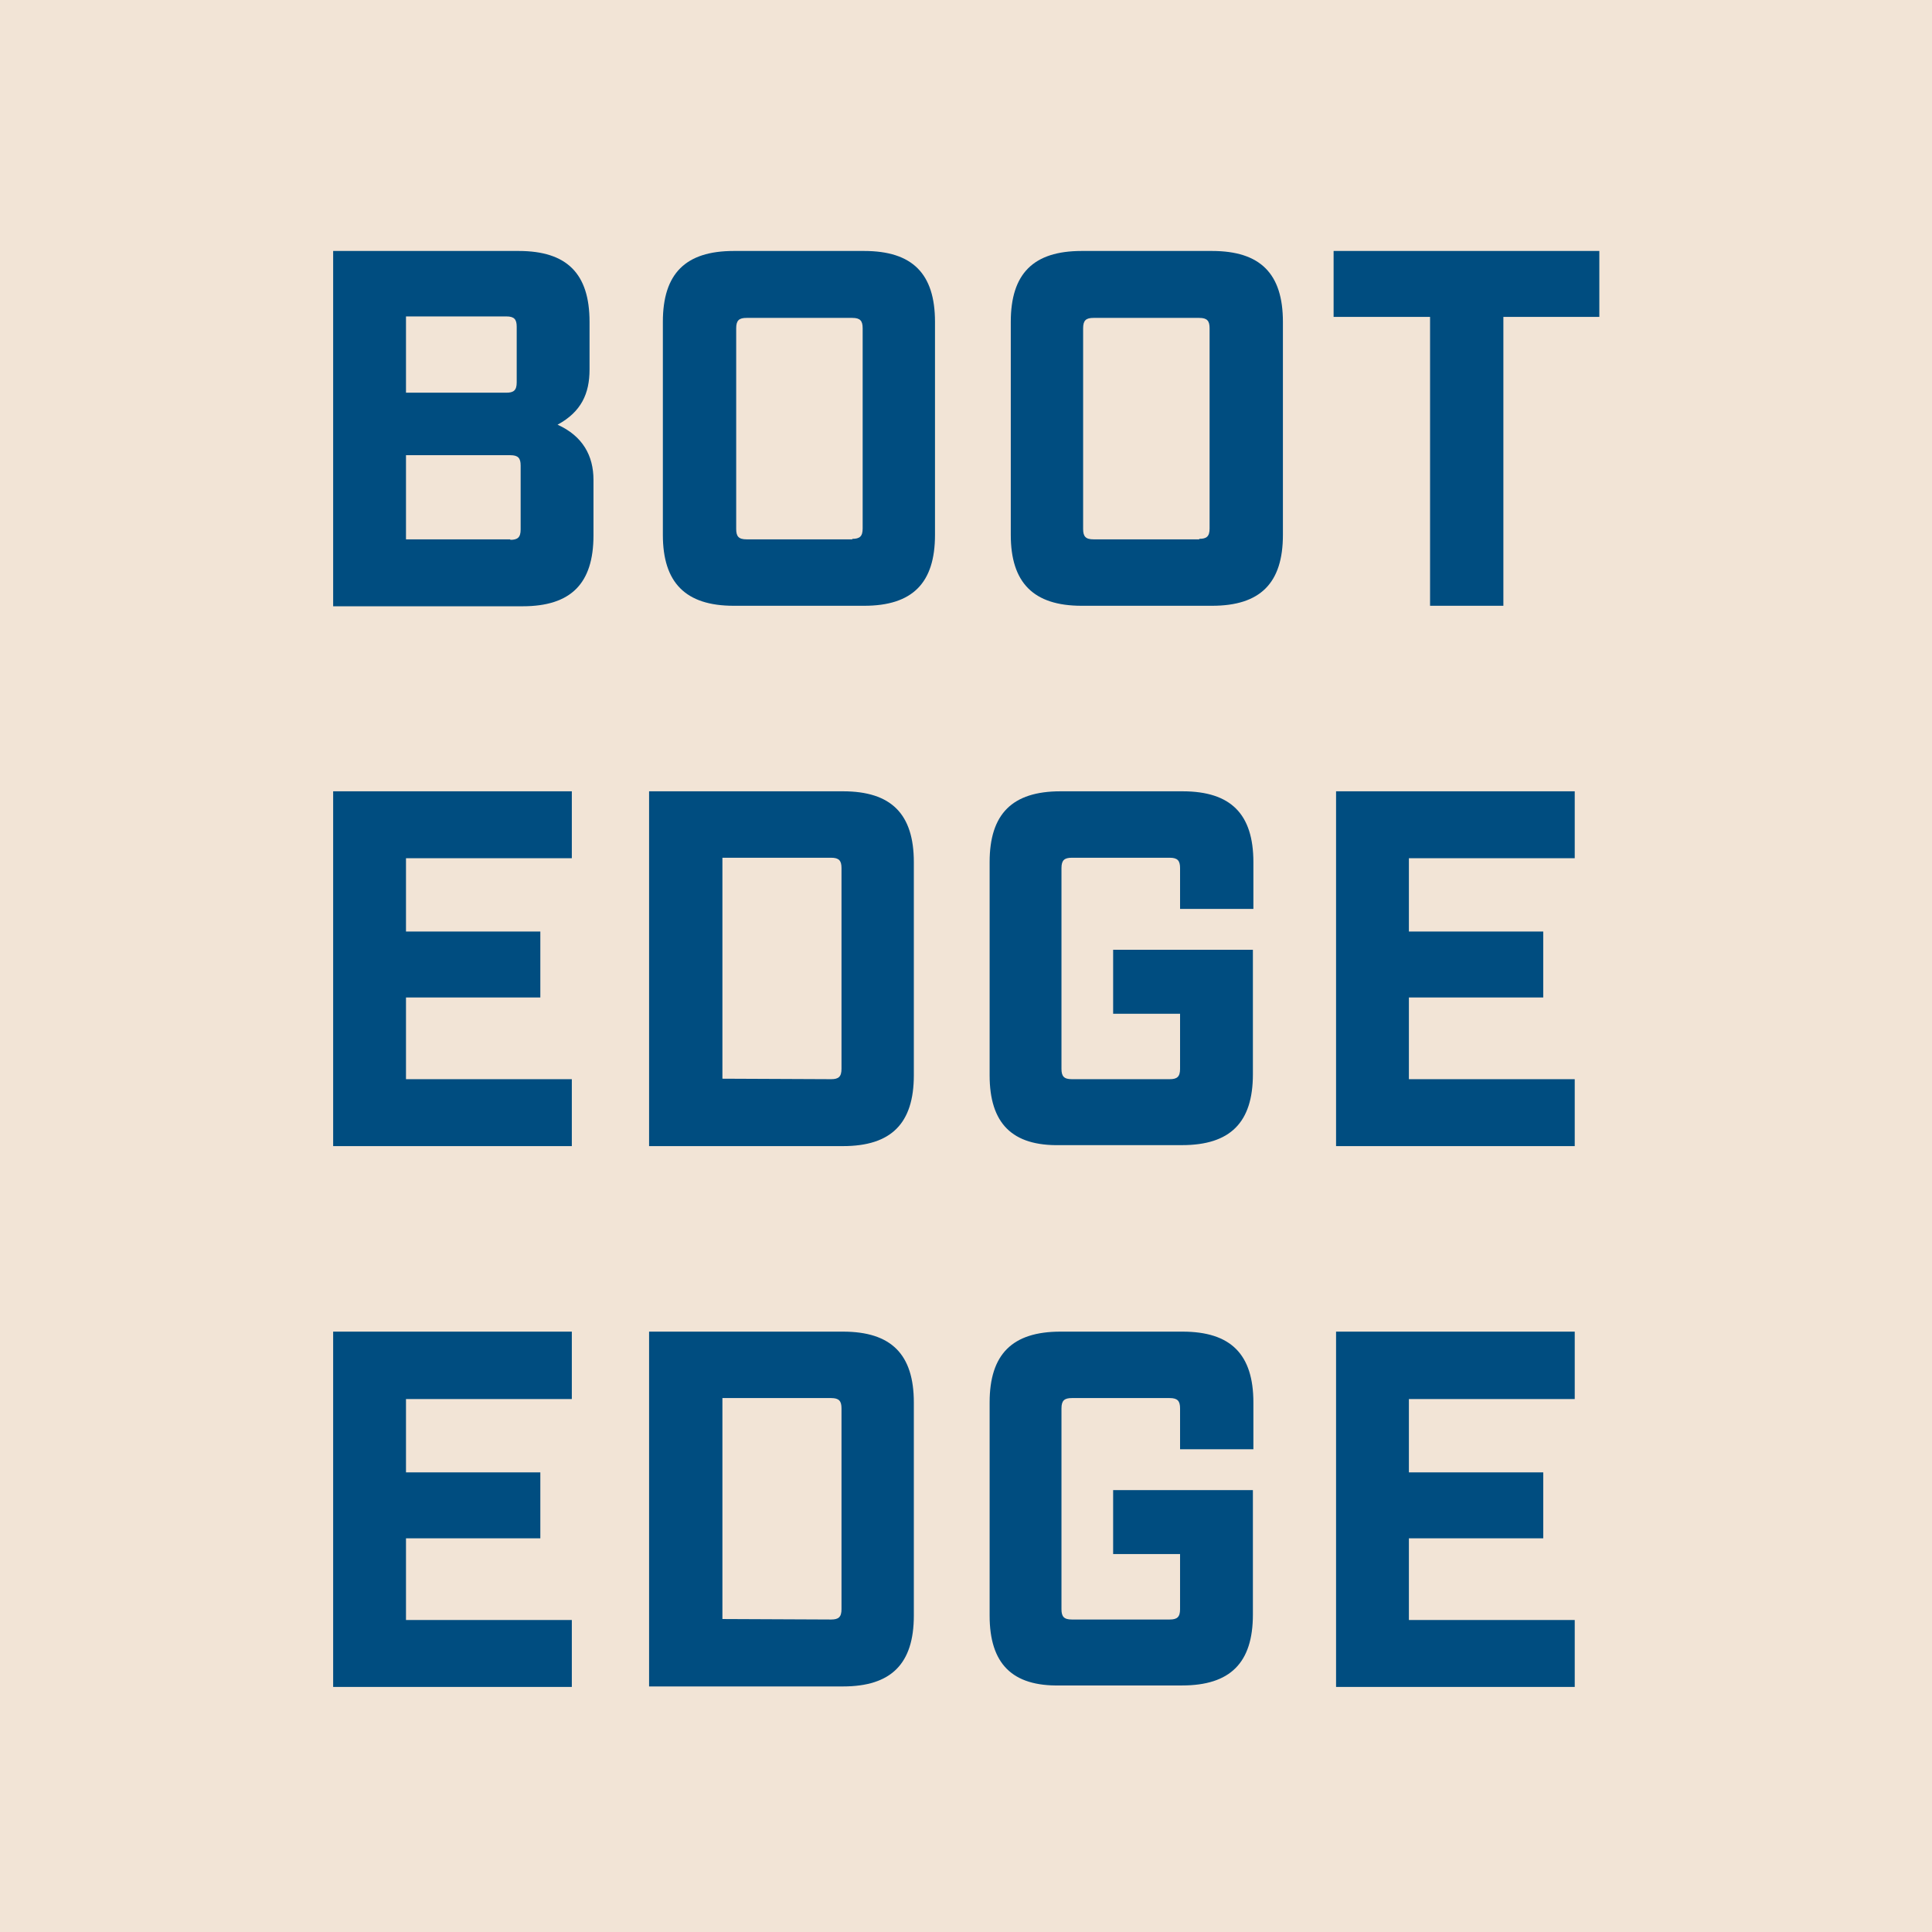
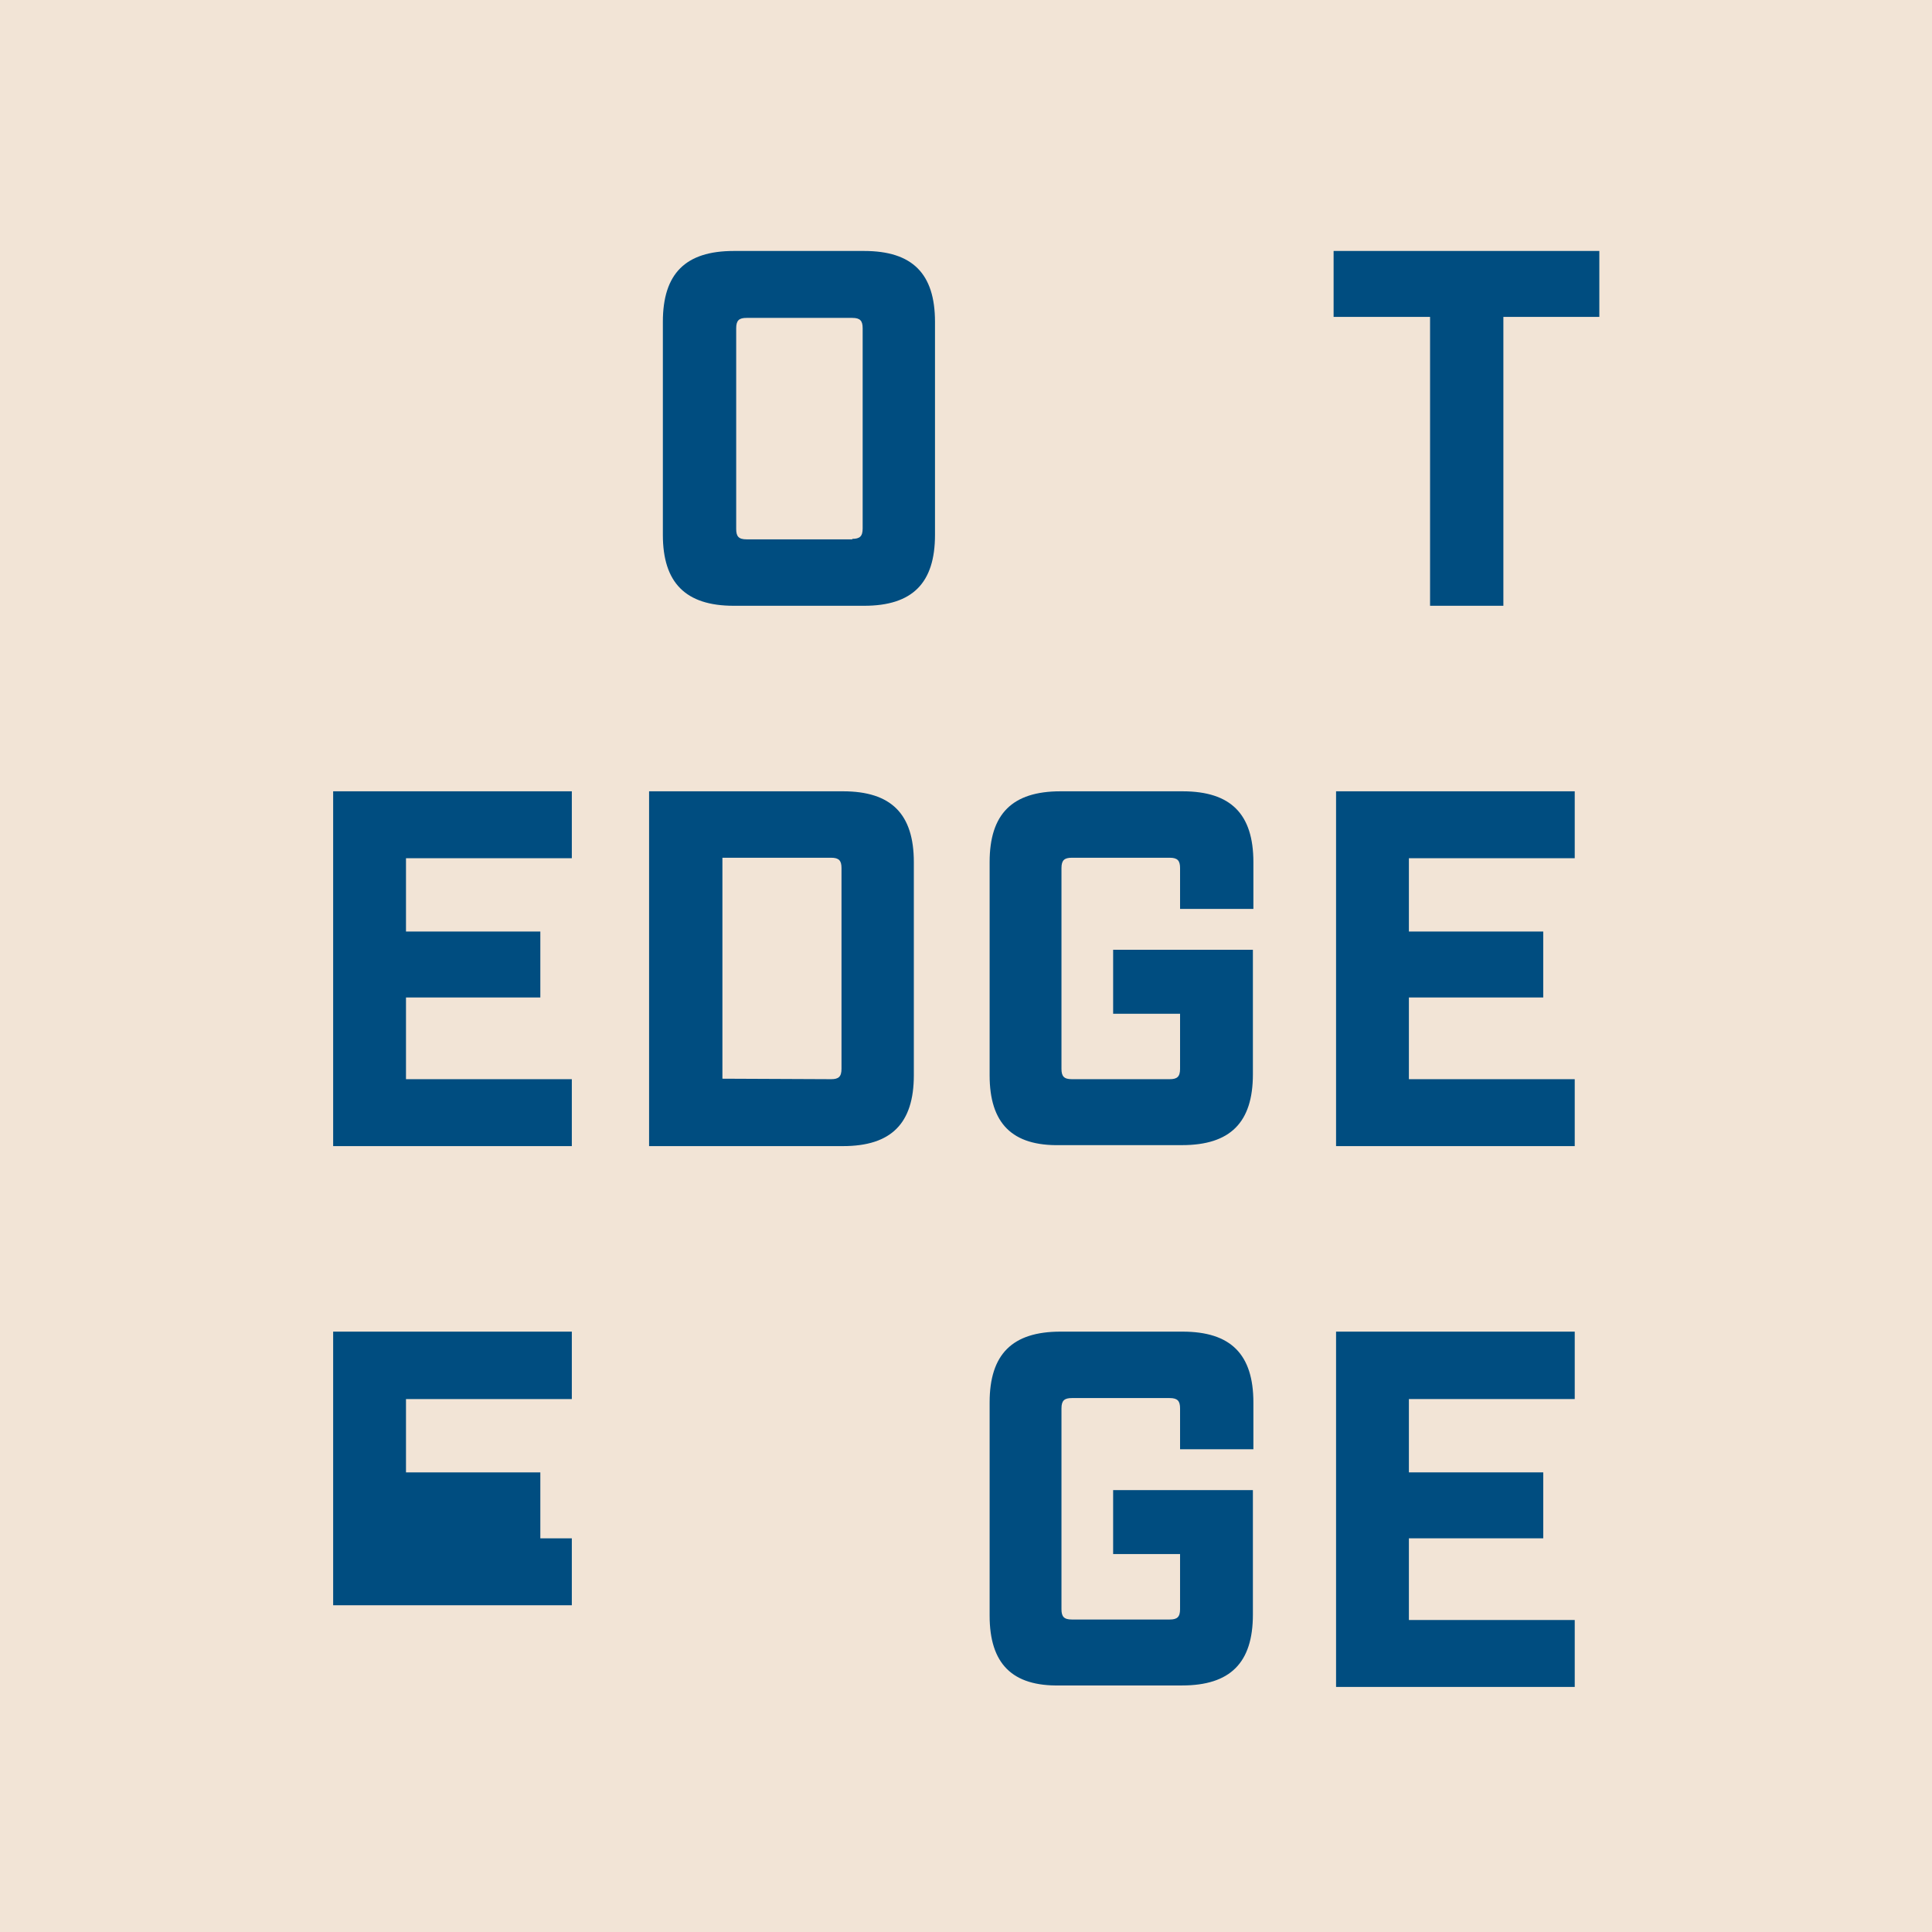
<svg xmlns="http://www.w3.org/2000/svg" id="Download" x="0px" y="0px" viewBox="0 0 392.6 392.6" style="enable-background:new 0 0 392.6 392.6" xml:space="preserve">
  <rect fill="#f2e4d6" x="0" y="0" width="392.6" height="392.6" />
  <style>
        svg#Download {
          fill: #004d80;
        }
        
      </style>
  <g>
-     <path d="M67.7,51h37.7c9.8,0,14.4,4.6,14.4,14.4v9.7c0,4.9-1.7,8.6-6.5,11.2c5.1,2.3,7.3,6.3,7.3,11.2v11.3 c0,9.8-4.6,14.4-14.4,14.4H67.7V51z M102.9,79.8c1.5,0,2.1-0.5,2.1-2.1V66.4c0-1.5-0.5-2.1-2.1-2.1H82.5v15.5H102.9z M103.7,109.7 c1.5,0,2.1-0.5,2.1-2.1v-13c0-1.5-0.5-2.1-2.1-2.1H82.5v17.1H103.7z" />
    <path d="M134.7,108.7V65.4c0-9.8,4.6-14.4,14.4-14.4h26.5c9.8,0,14.4,4.6,14.4,14.4v43.3c0,9.8-4.6,14.4-14.4,14.4h-26.5 C139.3,123.1,134.7,118.4,134.7,108.7z M173.2,109.5c1.5,0,2.1-0.5,2.1-2.1V66.7c0-1.5-0.5-2.1-2.1-2.1h-21.5 c-1.5,0-2.1,0.5-2.1,2.1v40.8c0,1.5,0.5,2.1,2.1,2.1H173.2z" />
-     <path d="M205.4,108.7V65.4c0-9.8,4.6-14.4,14.4-14.4h26.5c9.8,0,14.4,4.6,14.4,14.4v43.3c0,9.8-4.6,14.4-14.4,14.4h-26.5 C210,123.1,205.4,118.4,205.4,108.7z M243.7,109.5c1.5,0,2.1-0.5,2.1-2.1V66.7c0-1.5-0.5-2.1-2.1-2.1h-21.5c-1.5,0-2.1,0.5-2.1,2.1 v40.8c0,1.5,0.5,2.1,2.1,2.1H243.7z" />
    <path d="M290.5,64.4H271V51h54v13.4h-19.5v58.7h-14.9V64.4z" />
    <path d="M67.7,160.8h48.5v13.6H82.5v14.9h27.3v13.4H82.5v16.6h33.7v13.6H67.7V160.8z" />
    <path d="M131.9,160.8h39.4c9.8,0,14.4,4.6,14.4,14.4v43.3c0,9.8-4.6,14.4-14.4,14.4h-39.4V160.8z M168.9,219.3 c1.5,0,2.1-0.5,2.1-2.1v-40.8c0-1.5-0.5-2.1-2.1-2.1h-22.1v44.9L168.9,219.3L168.9,219.3z" />
    <path d="M201.1,218.5v-43.3c0-9.8,4.6-14.4,14.4-14.4h24.8c9.8,0,14.4,4.6,14.4,14.4v9.5h-14.9v-8.3c0-1.5-0.5-2.1-2.1-2.1h-19.9 c-1.5,0-2.1,0.5-2.1,2.1v40.8c0,1.5,0.5,2.1,2.1,2.1h19.9c1.5,0,2.1-0.5,2.1-2.1V206h-13.6v-13h28.4v25.3c0,9.8-4.6,14.4-14.4,14.4 h-24.8C205.7,232.9,201.1,228.3,201.1,218.5z" />
    <path d="M271.5,160.8H320v13.6h-33.7v14.9h27.3v13.4h-27.3v16.6H320v13.6h-48.5V160.8z" />
-     <path d="M67.7,270.6h48.5v13.7H82.5v14.9h27.3v13.4H82.5v16.6h33.7v13.6H67.7V270.6z" />
-     <path d="M131.9,270.6h39.4c9.8,0,14.4,4.6,14.4,14.4v43.3c0,9.8-4.6,14.4-14.4,14.4h-39.4V270.6z M168.9,329.1 c1.5,0,2.1-0.5,2.1-2.1v-40.8c0-1.5-0.5-2.1-2.1-2.1h-22.1v44.9L168.9,329.1L168.9,329.1z" />
+     <path d="M67.7,270.6h48.5v13.7H82.5v14.9h27.3v13.4H82.5h33.7v13.6H67.7V270.6z" />
    <path d="M201.1,328.3V285c0-9.8,4.6-14.4,14.4-14.4h24.8c9.8,0,14.4,4.6,14.4,14.4v9.5h-14.9v-8.3c0-1.5-0.5-2.1-2.1-2.1h-19.9 c-1.5,0-2.1,0.5-2.1,2.1V327c0,1.5,0.5,2.1,2.1,2.1h19.9c1.5,0,2.1-0.5,2.1-2.1v-11.2h-13.6v-13h28.4v25.3 c0,9.8-4.6,14.4-14.4,14.4h-24.8C205.7,342.7,201.1,338.1,201.1,328.3z" />
    <path d="M271.5,270.6H320v13.7h-33.7v14.9h27.3v13.4h-27.3v16.6H320v13.6h-48.5V270.6z" />
  </g>
</svg>